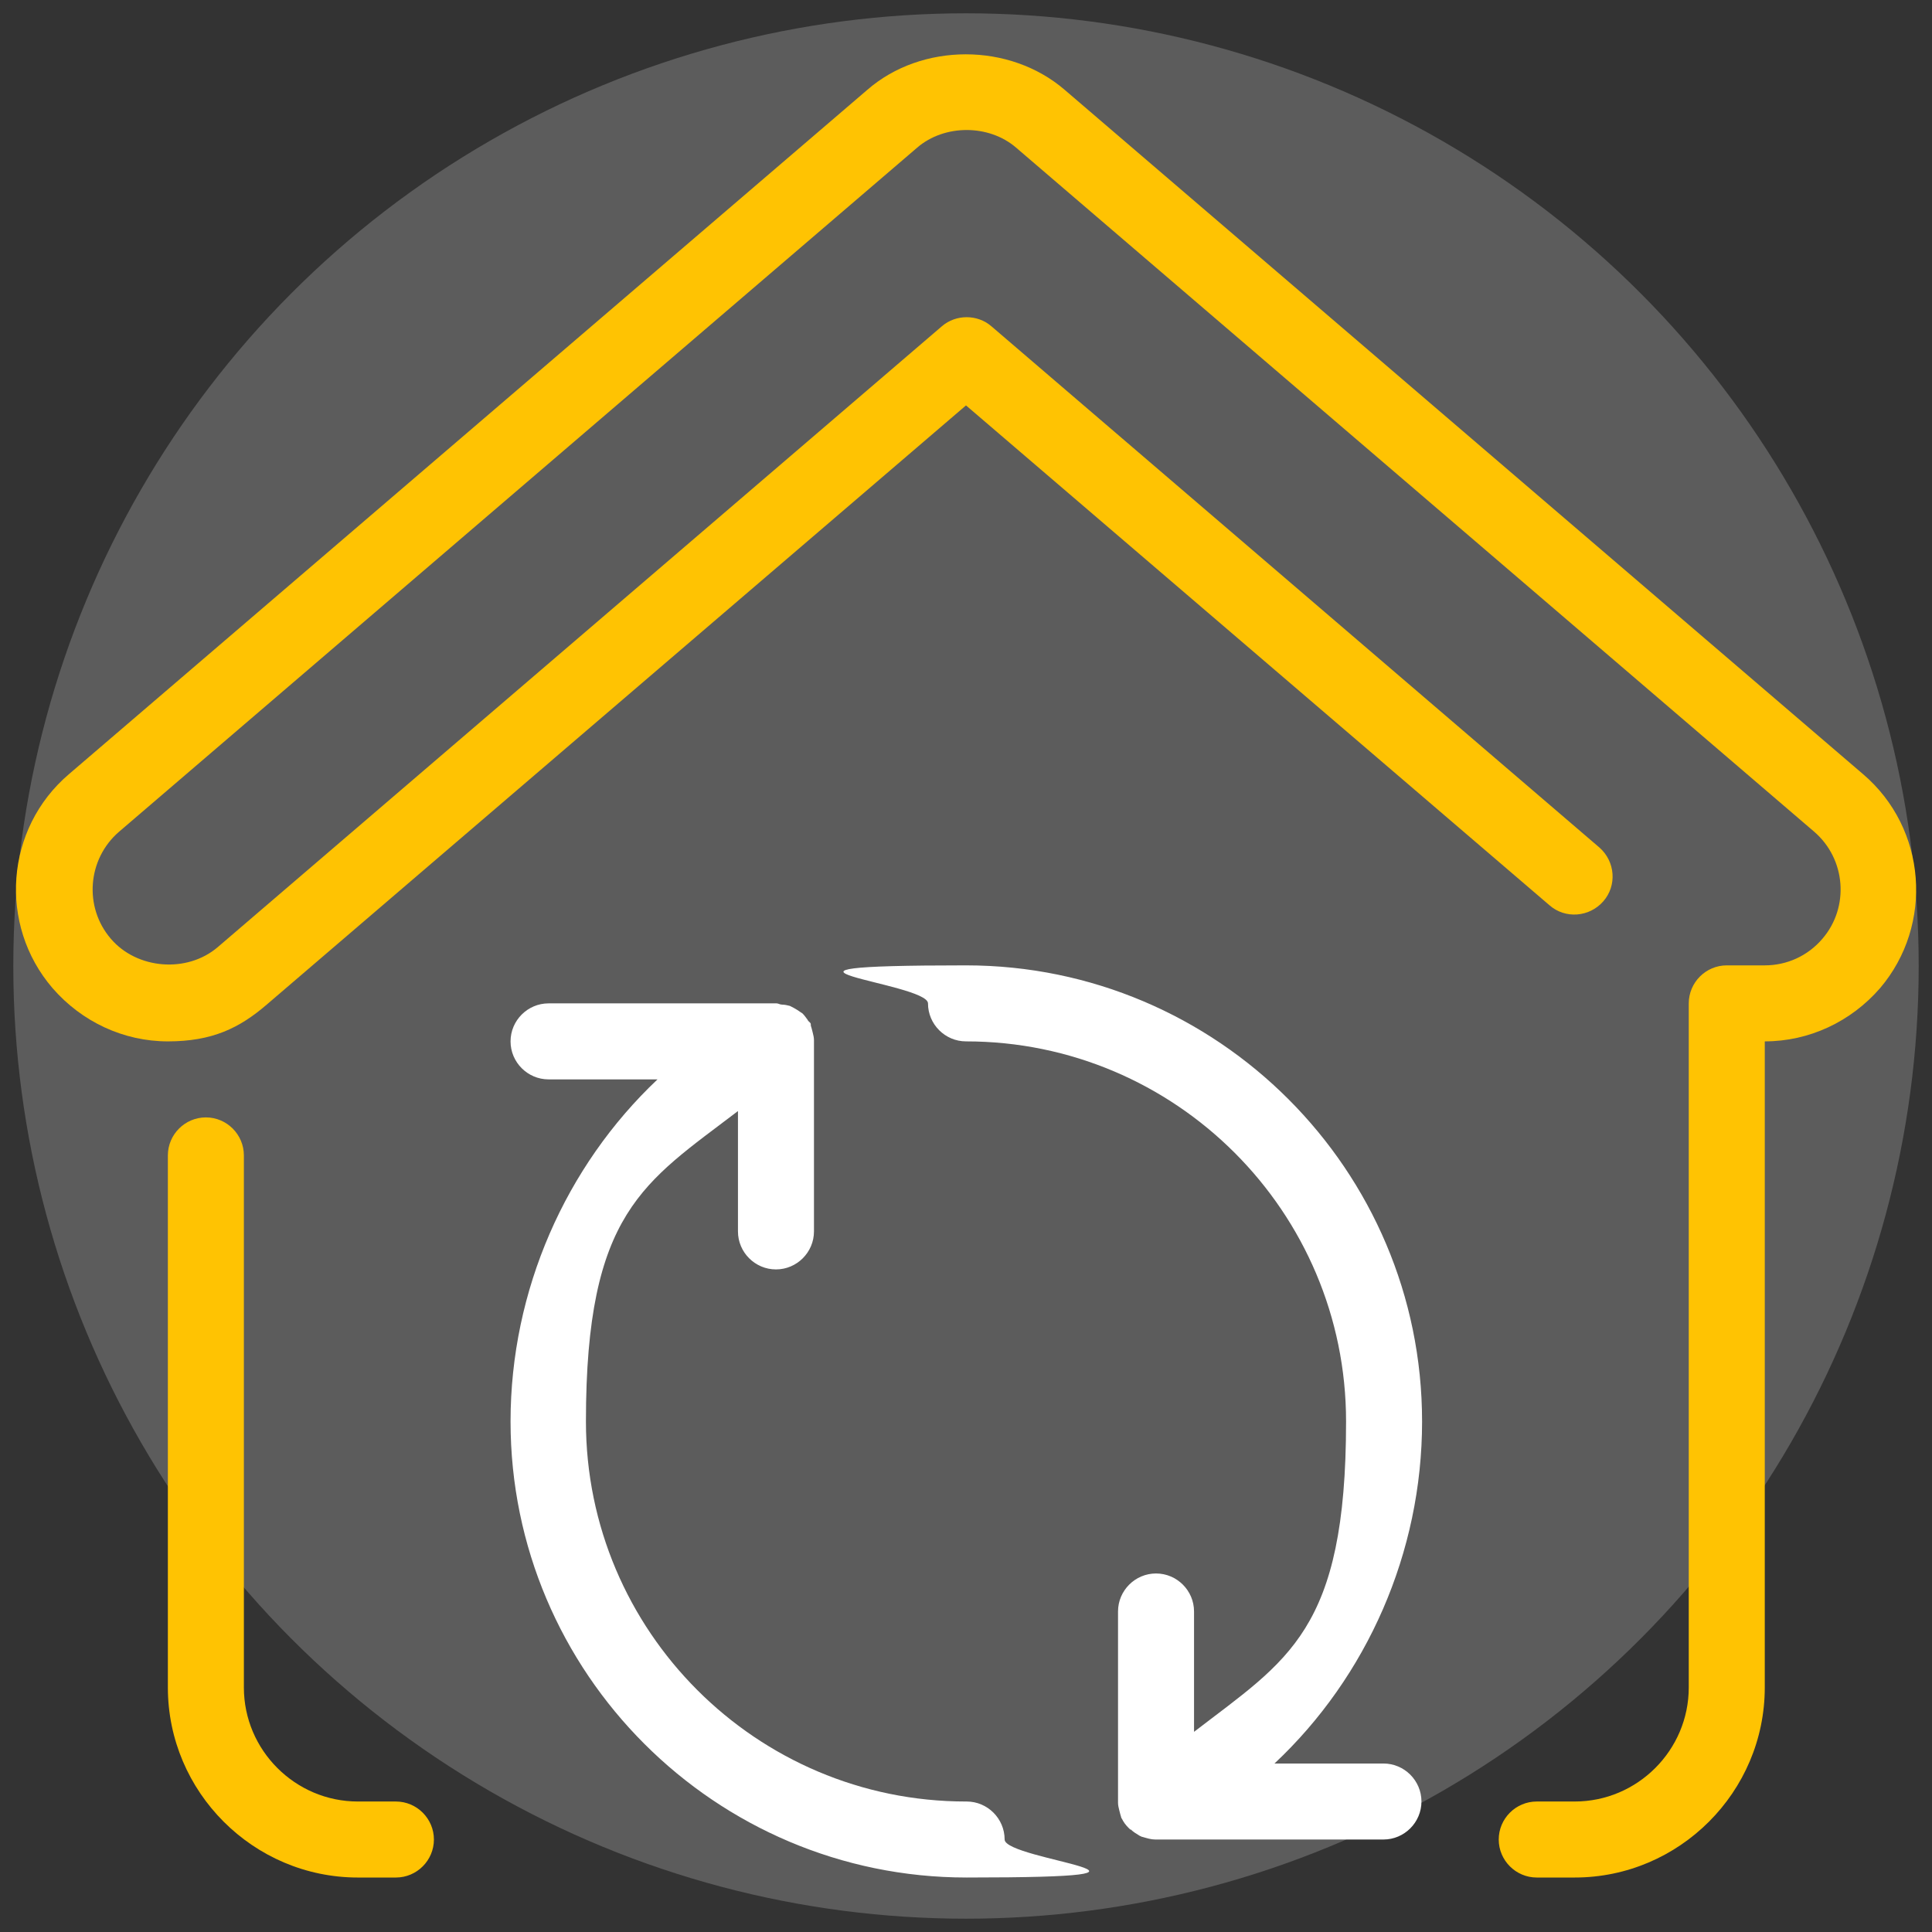
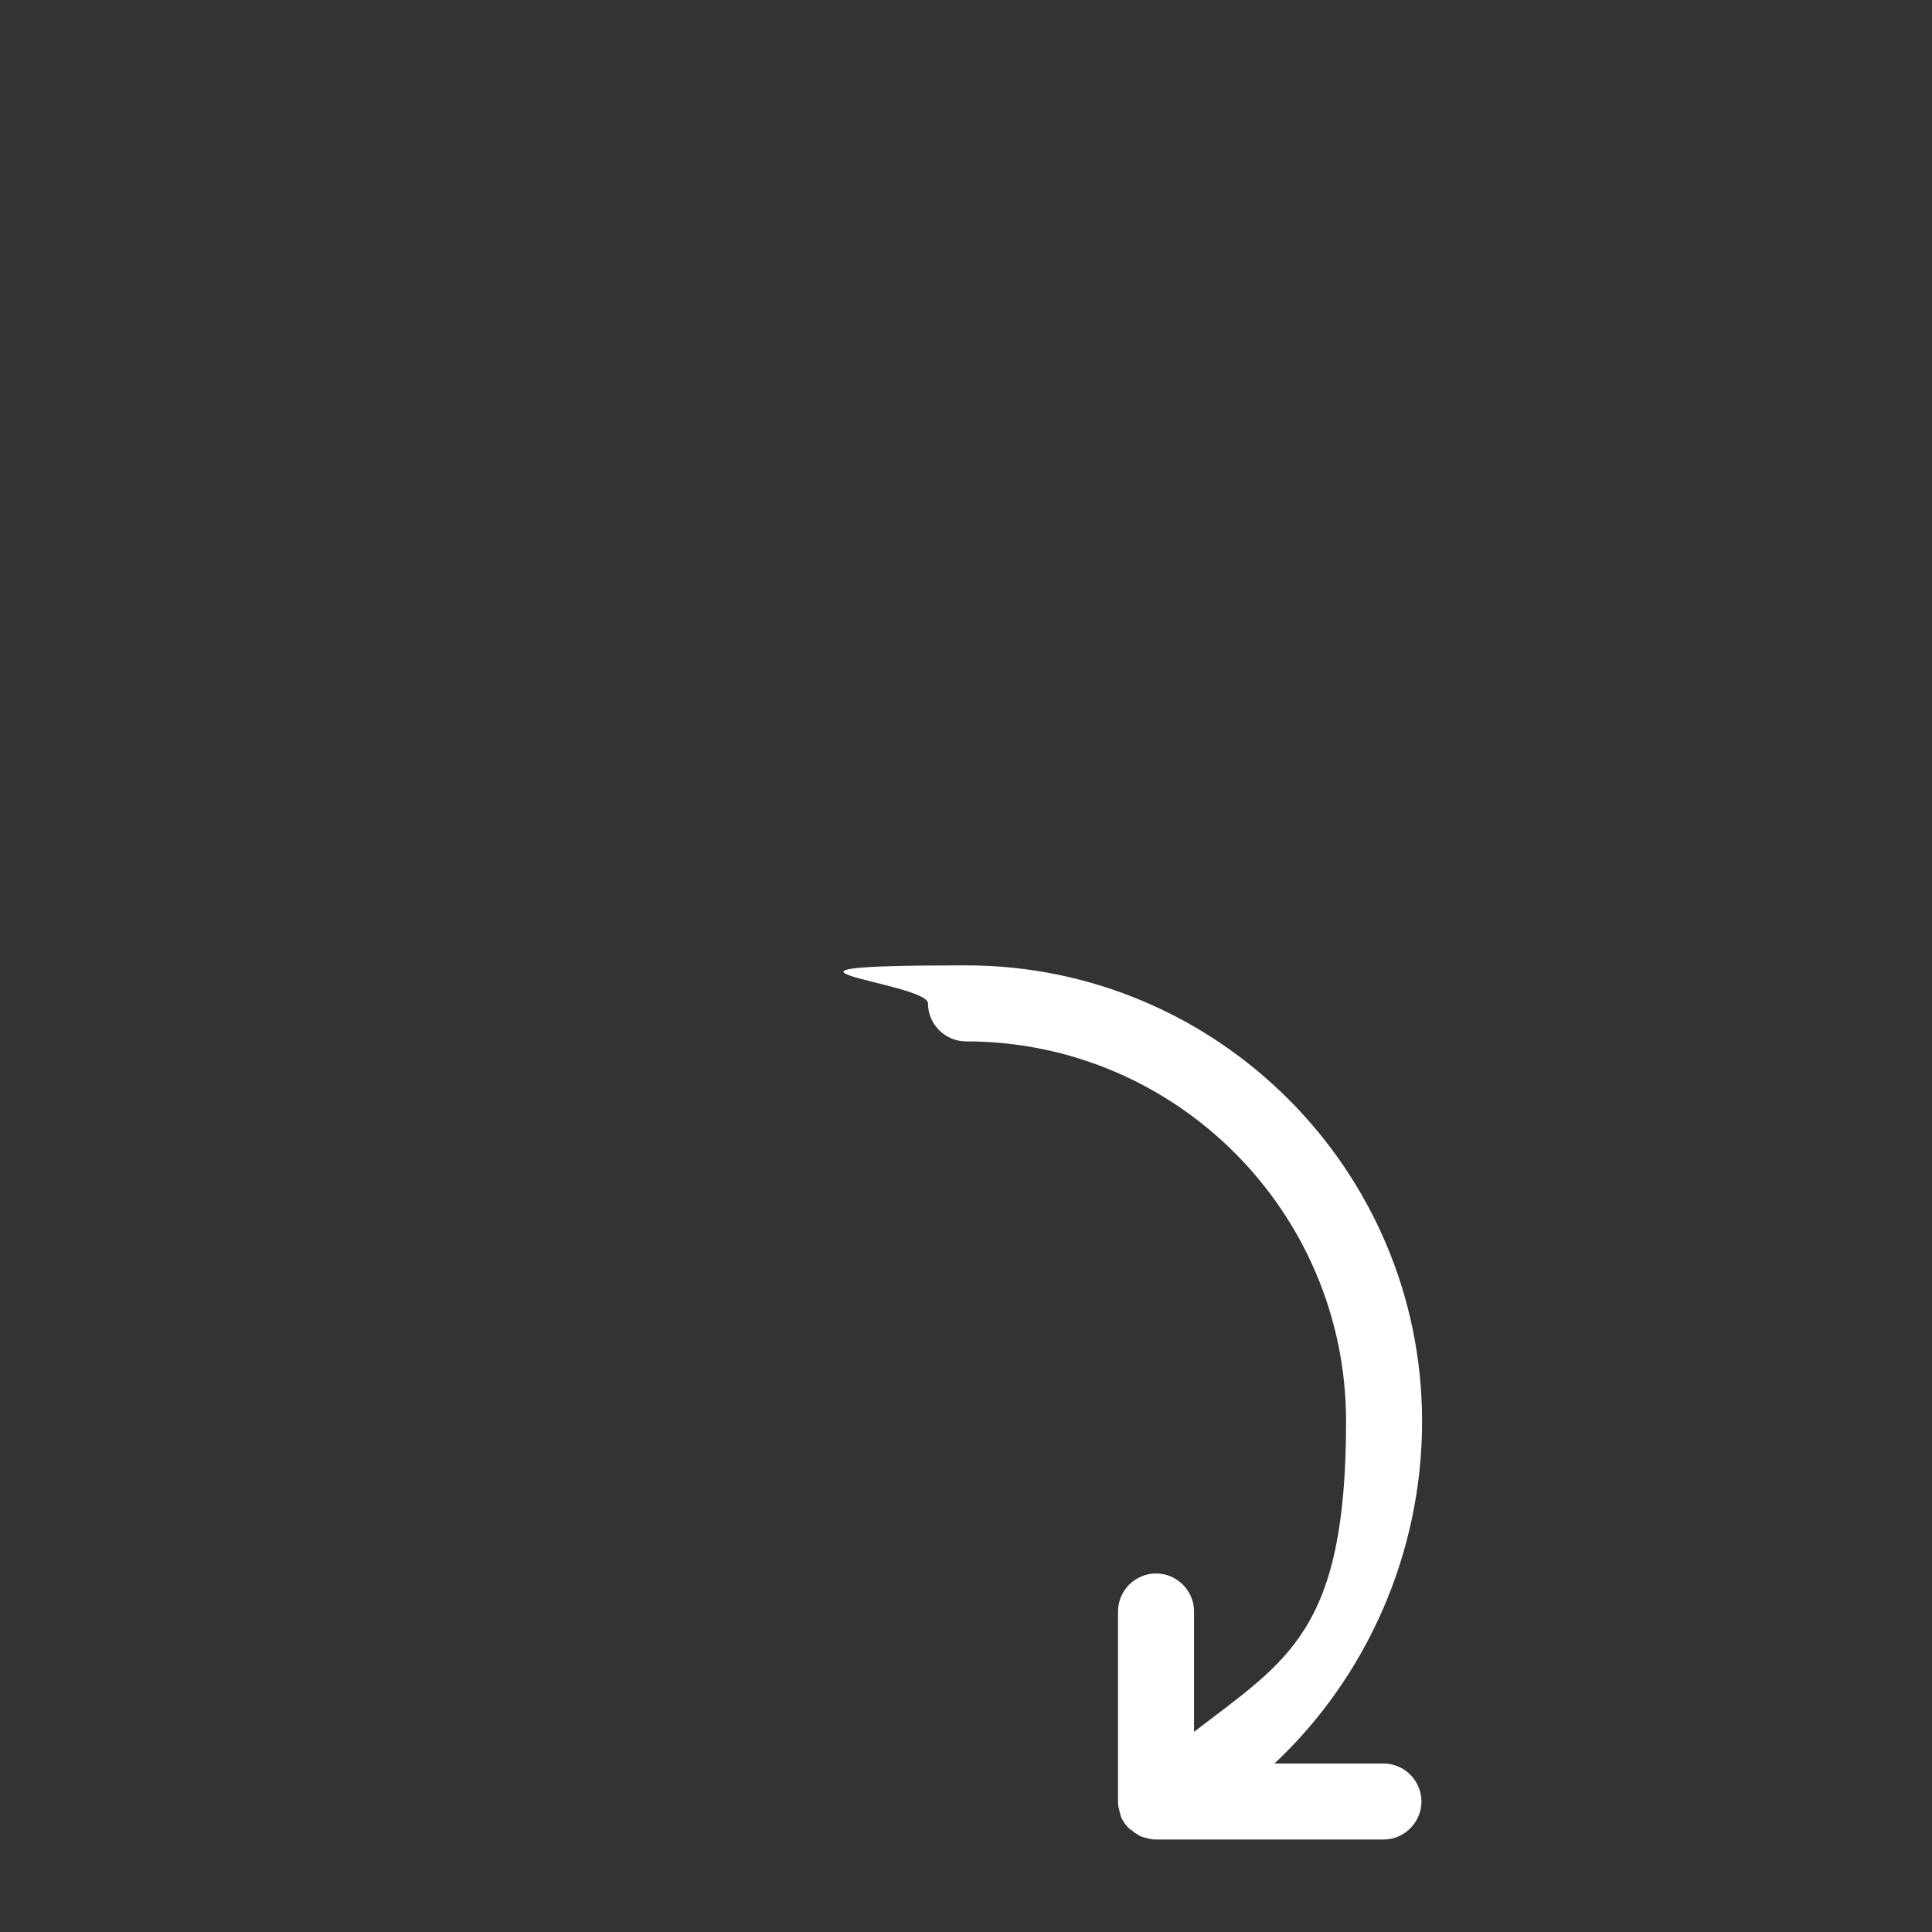
<svg xmlns="http://www.w3.org/2000/svg" id="Layer_1" data-name="Layer 1" version="1.1" viewBox="0 0 305 305">
  <rect x="0" y="0" width="305" height="305" fill="#333333" stroke="none" />
  <defs>
    <style>
      .cls-1 {
        fill: #ffc302;
      }

      .cls-1, .cls-2, .cls-3 {
        stroke-width: 0px;
      }

      .cls-2 {
        isolation: isolate;
        opacity: .2;
      }

      .cls-2, .cls-3 {
        fill: #fff;
      }
    </style>
  </defs>
-   <circle class="cls-2" cx="152.5" cy="152.5" r="150.4" />
  <g>
-     <path class="cls-1" d="M62.5,284.4h-6c-9.9,0-18-8.1-18-18v-84c0-3.3-2.7-6-6-6s-6,2.7-6,6v84c0,16.5,13.5,30,30,30h6c3.3,0,6-2.7,6-6s-2.7-6-6-6Z" />
-     <path class="cls-1" d="M294.1,122.2L168.1,14.2c-8.7-7.5-22.6-7.5-31.2,0L10.9,122.2c-10.1,8.6-11.2,23.8-2.6,33.8,4.6,5.3,11.2,8.4,18.2,8.4s11.3-2.1,15.6-5.8l110.4-94.6,92.1,78.9c2.5,2.2,6.3,1.9,8.5-.6s1.9-6.3-.6-8.5l-96-82.3c-2.2-1.9-5.6-1.9-7.8,0l-114.3,98c-4.9,4.2-12.8,3.5-16.9-1.3-4.3-5-3.7-12.6,1.3-16.9L144.8,23.3c4.3-3.7,11.3-3.7,15.6,0l126,108c5,4.3,5.6,11.9,1.3,16.9-2.3,2.7-5.6,4.2-9.1,4.2h-6c-3.3,0-6,2.7-6,6v108c0,9.9-8.1,18-18,18h-6c-3.3,0-6,2.7-6,6s2.7,6,6,6h6c16.5,0,30-13.5,30-30v-102c7,0,13.6-3.1,18.2-8.4,8.5-10,7.4-25.2-2.7-33.8Z" />
-     <path class="cls-3" d="M152.5,284.4c-33.1,0-60-26.9-60-60s9.2-37.7,24-49v19c0,3.3,2.7,6,6,6s6-2.7,6-6v-30.2c0-.4-.1-.8-.2-1.2-.1-.4-.2-.8-.3-1.1q0-.1,0-.2c0-.3-.4-.4-.5-.7-.3-.4-.5-.7-.8-1-.3-.2-.6-.4-.9-.6-.3-.2-.7-.4-1.1-.6-.4-.1-.8-.2-1.2-.2s-.6-.2-.9-.2h-36c-3.3,0-6,2.7-6,6s2.7,6,6,6h17.2c-14.5,13.7-23.2,33.3-23.2,54,0,39.7,32.3,72,72,72s6-2.7,6-6-2.7-6-6-6Z" />
    <path class="cls-3" d="M224.5,224.4c0-39.7-32.3-72-72-72s-6,2.7-6,6,2.7,6,6,6c33.1,0,60,26.9,60,60s-9.2,37.6-24,49v-19c0-3.3-2.7-6-6-6s-6,2.7-6,6v30.2c0,.4.1.8.2,1.2.1.4.2.8.3,1.1q0,.1.1.2c.3.6.6,1,1.1,1.5s.2.1.3.2c.4.4.9.7,1.4,1,.2.1.4.2.5.2.7.2,1.3.4,2,.4h36c3.3,0,6-2.7,6-6s-2.7-6-6-6h-17.2c14.6-13.7,23.3-33.3,23.3-54Z" />
  </g>
</svg>